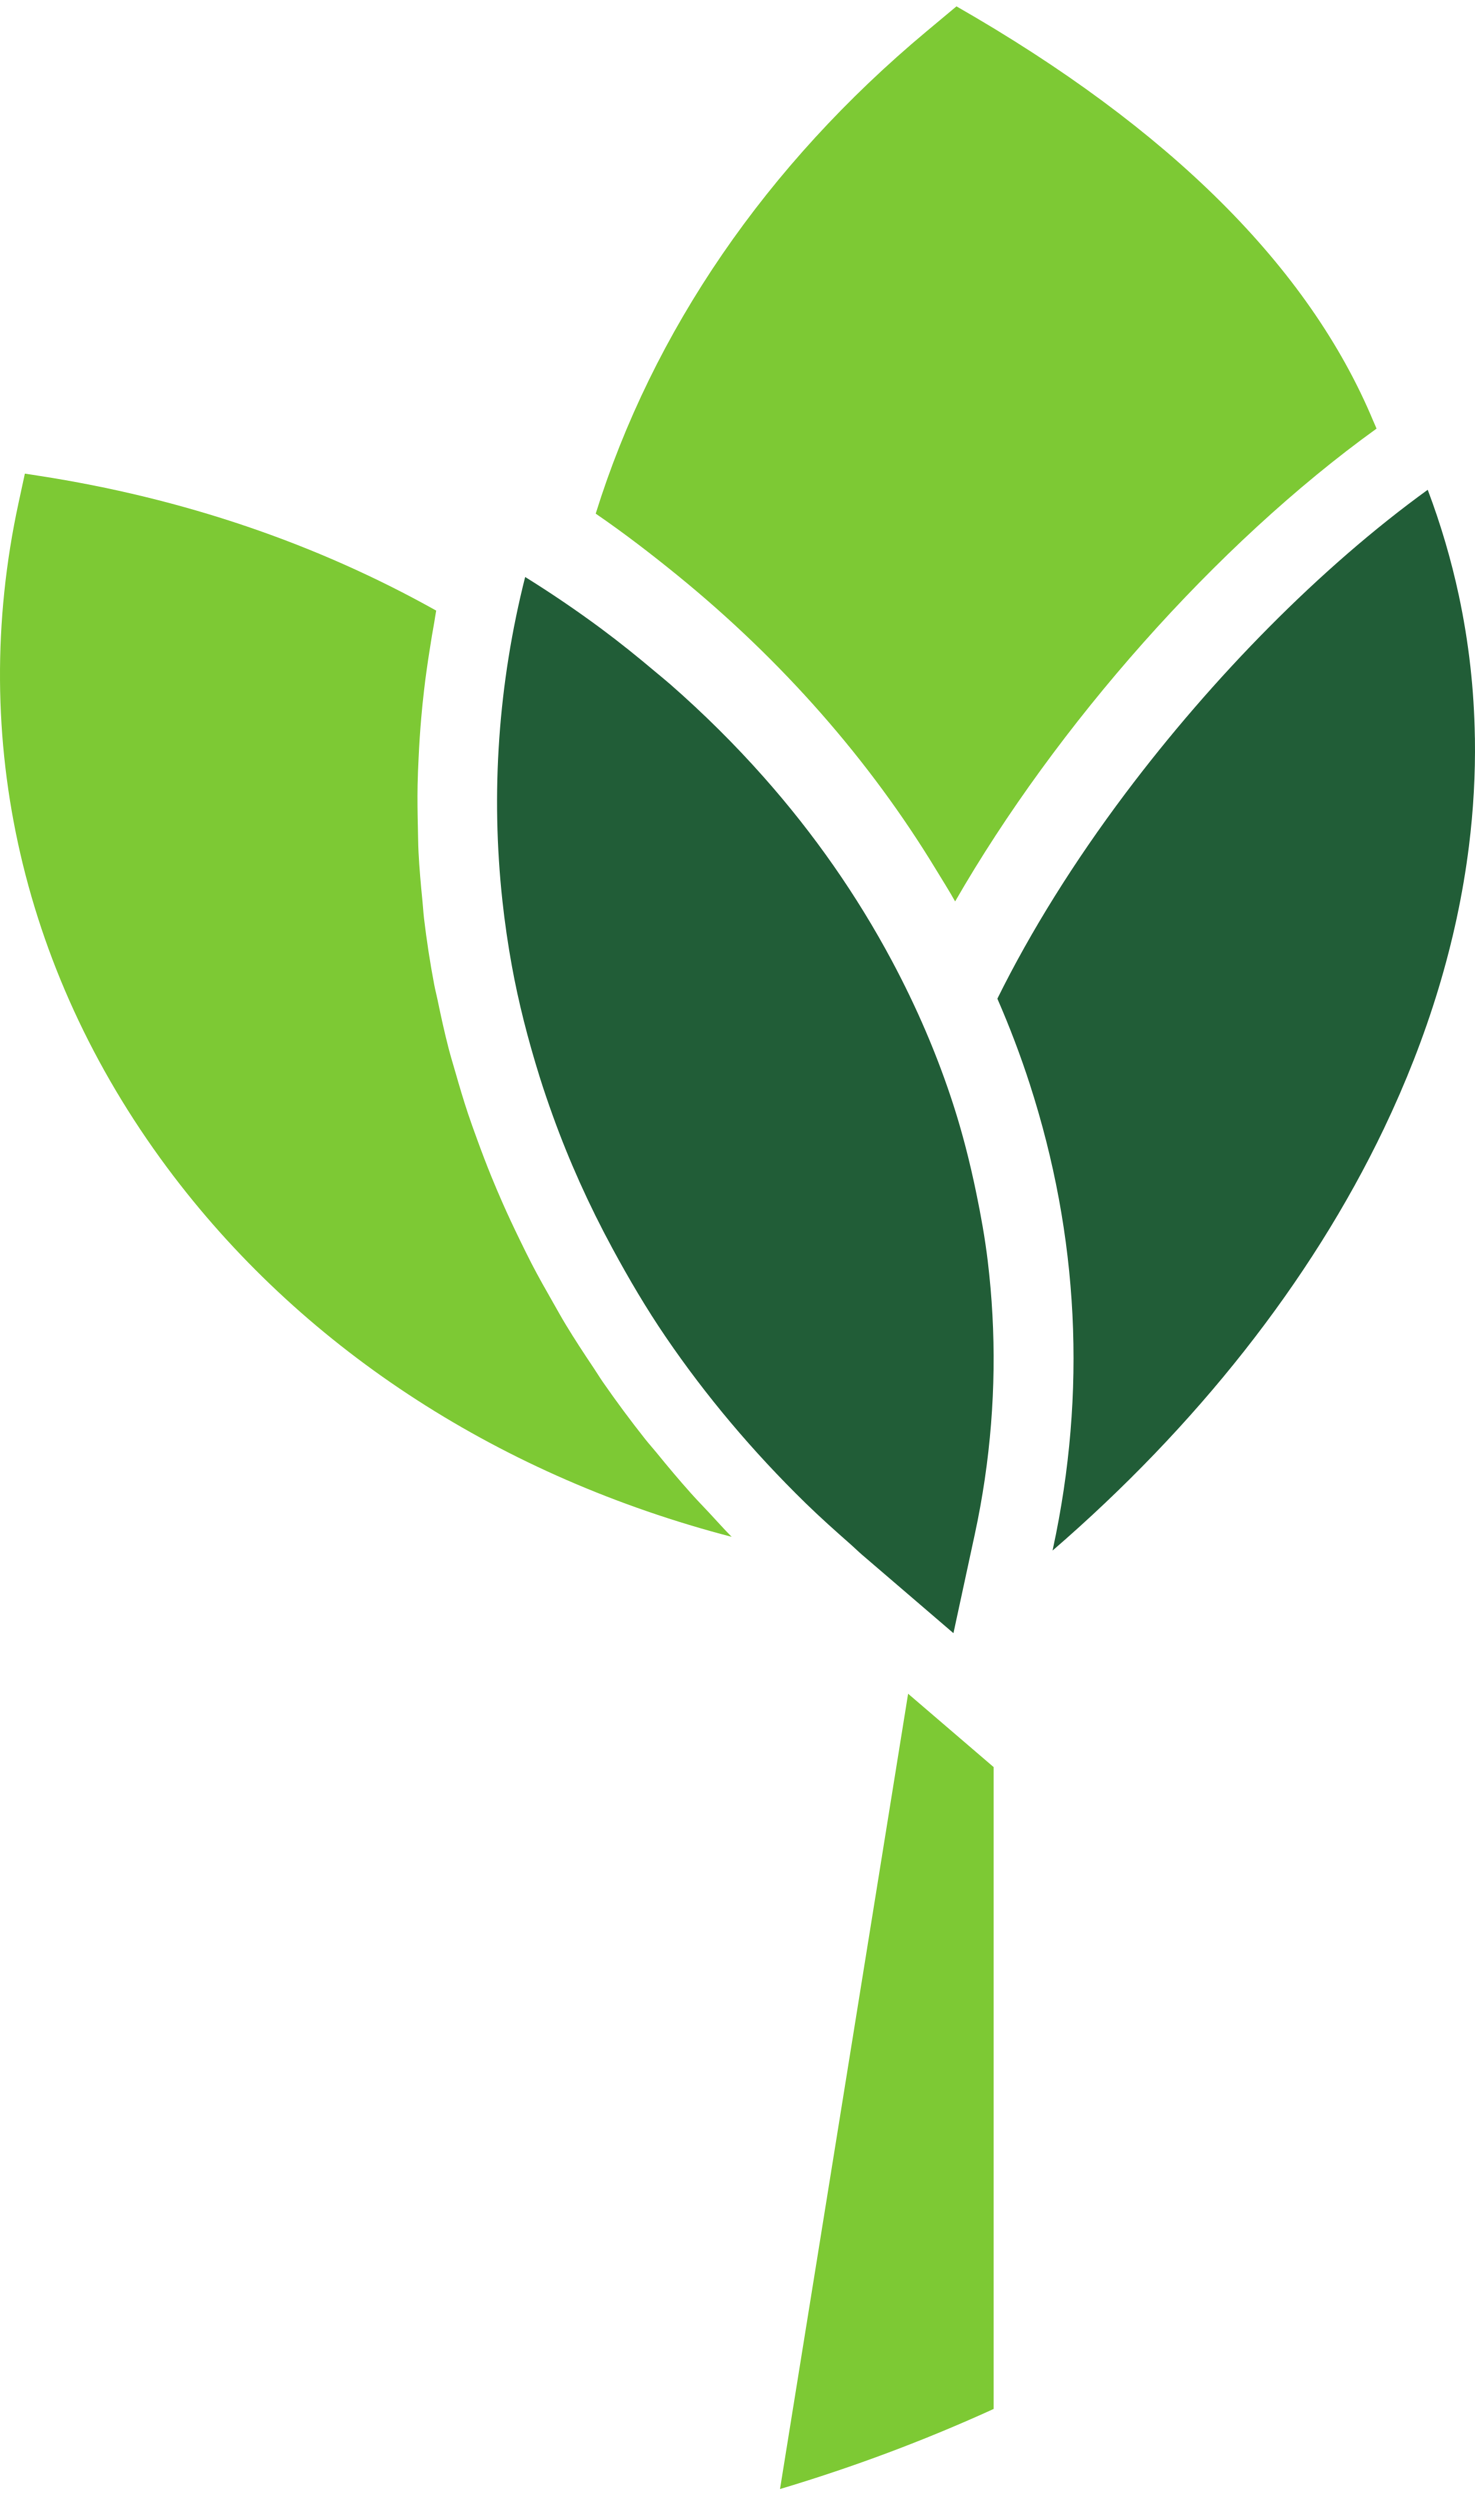
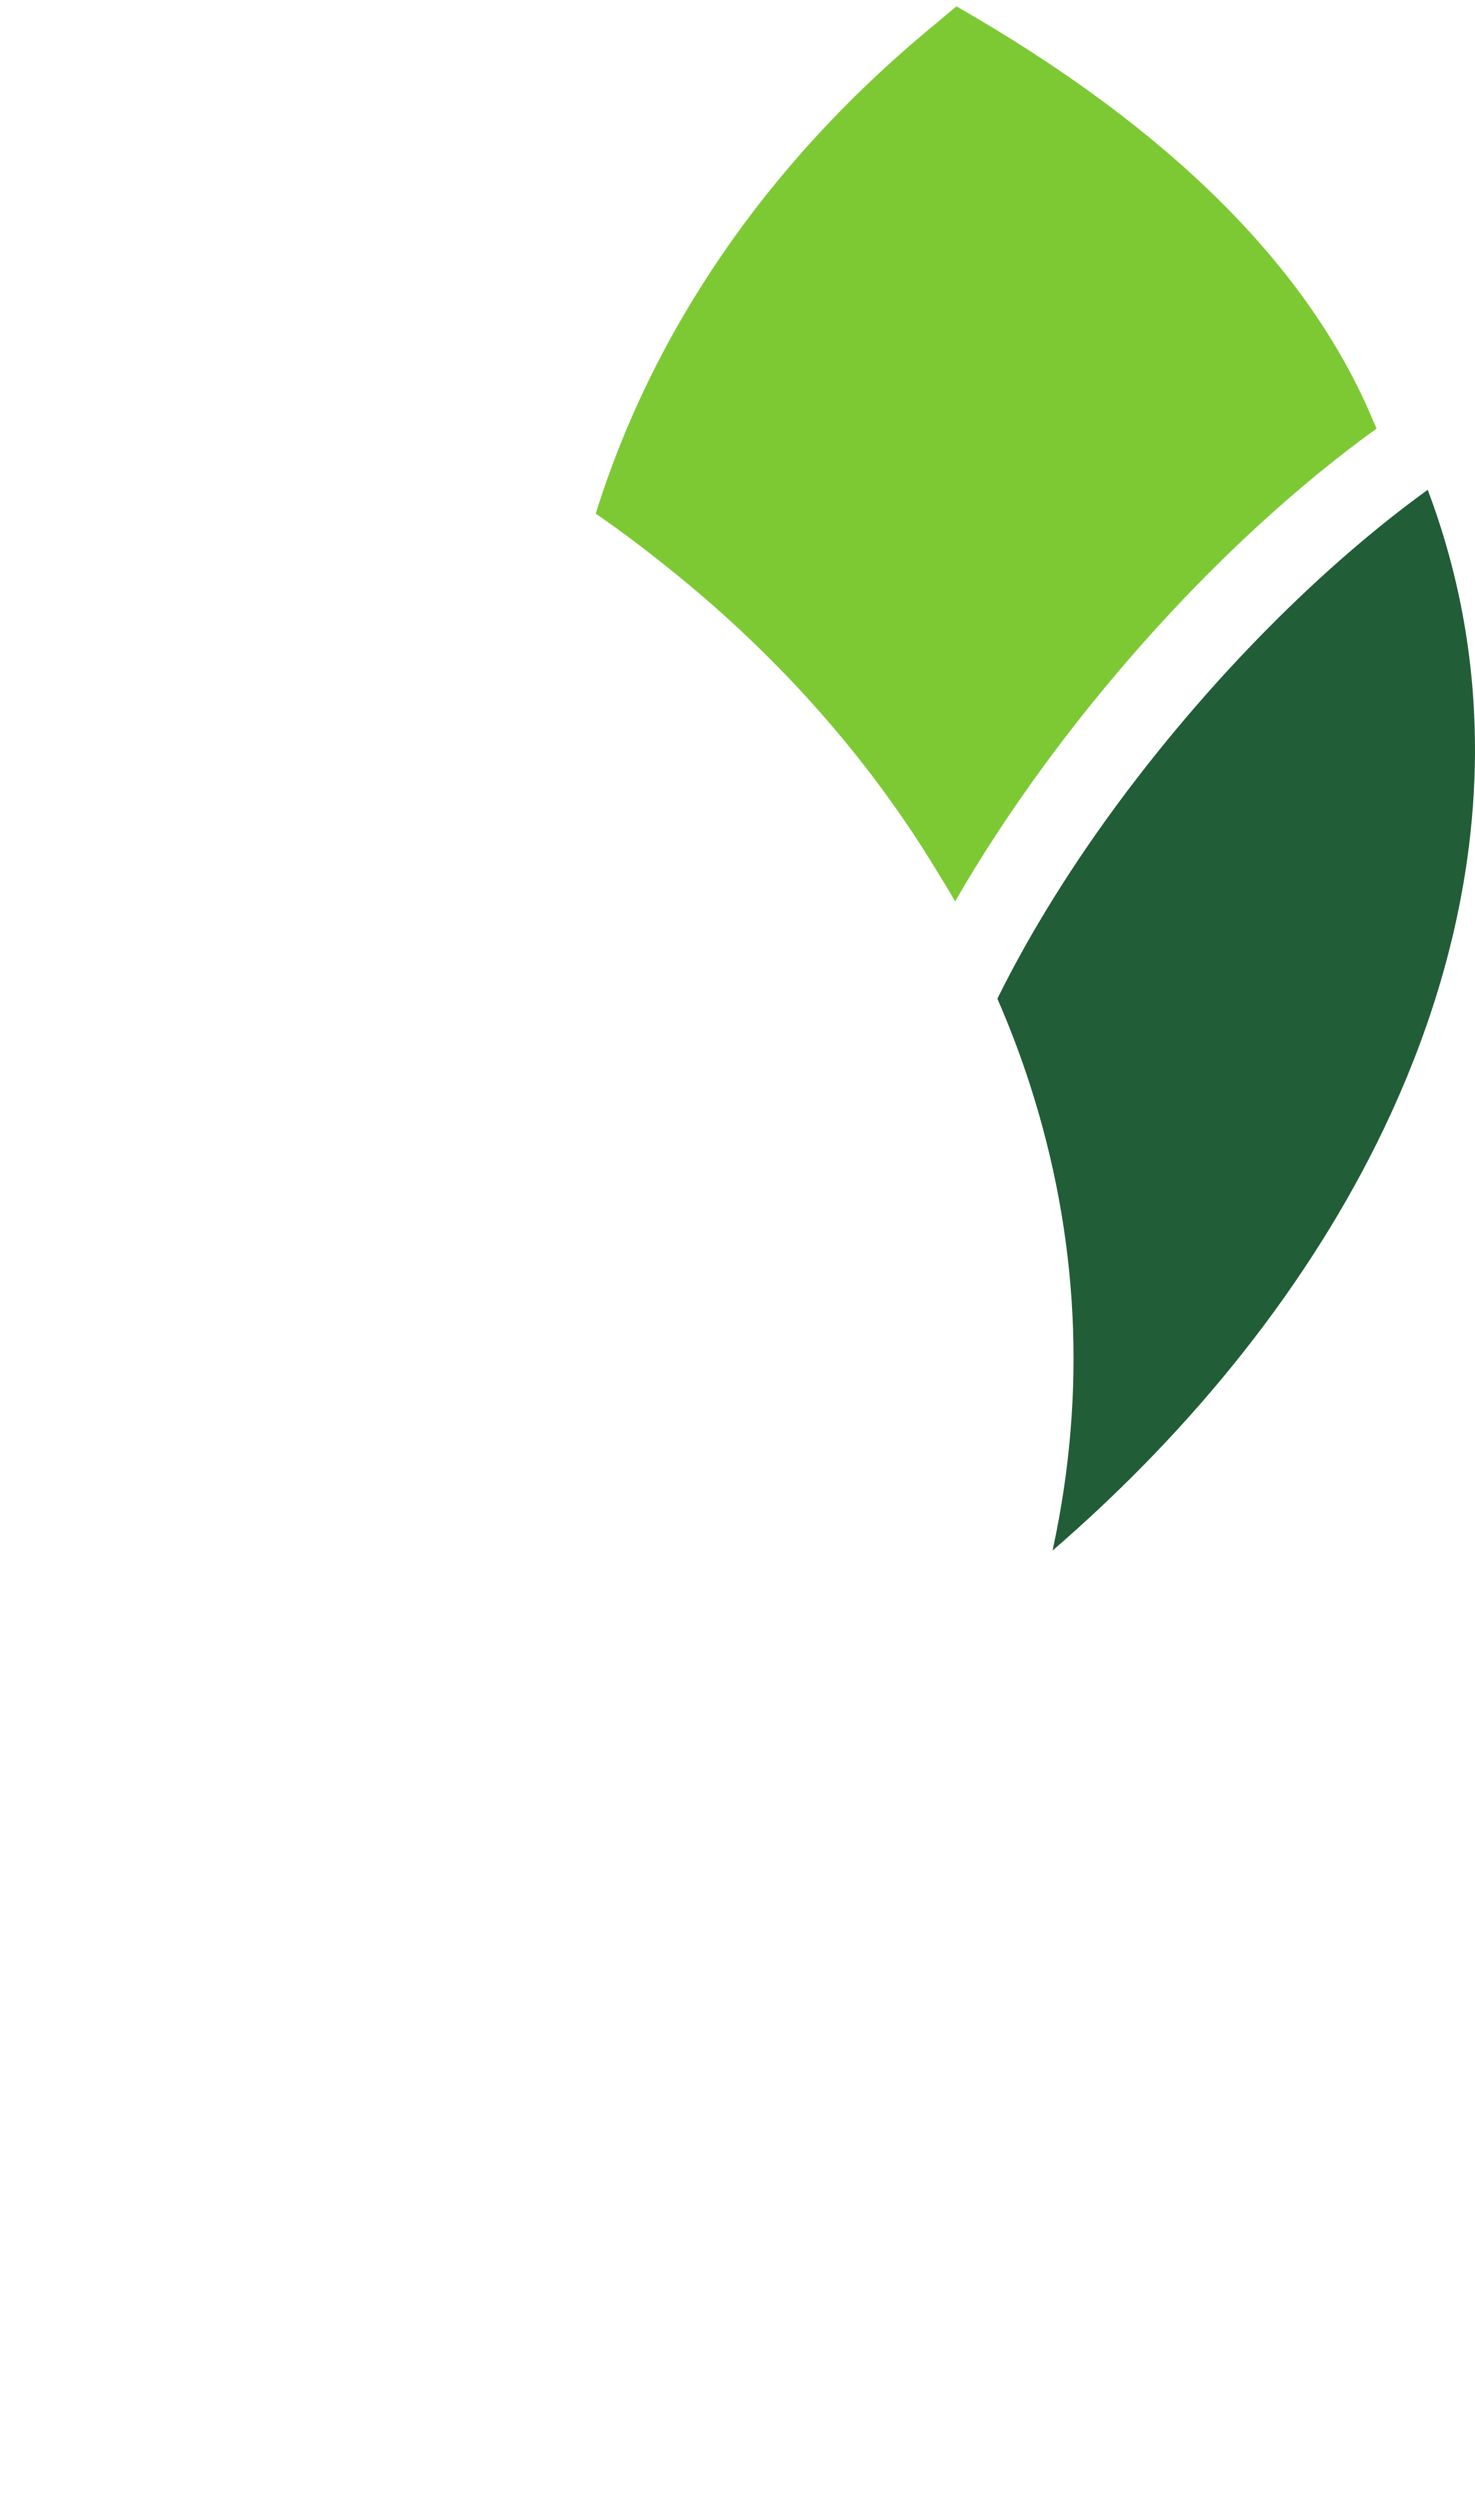
<svg xmlns="http://www.w3.org/2000/svg" width="121" height="205" viewBox="0 0 121 205" fill="none">
  <path d="M92.307 65.112C88.132 70.671 84.545 76.41 81.818 81.934C82.819 84.229 83.707 86.563 84.473 88.932C88.505 101.407 89.148 114.228 86.381 127.04L86.345 127.211C98.097 117.055 107.499 105.202 113.524 92.603C117.126 85.072 119.524 77.276 120.503 69.422C120.87 66.477 121.037 63.524 120.993 60.574C120.993 60.54 120.99 60.504 120.988 60.47C120.957 58.537 120.837 56.606 120.621 54.679C120.4 52.718 120.084 50.762 119.665 48.812C119.044 45.916 118.199 43.036 117.122 40.183C108.345 46.536 99.5 55.536 92.307 65.112Z" fill="#215D37" />
-   <path d="M77.075 141.169L74.496 138.957L74.308 140.125L63.987 204.205C70.039 202.397 75.892 200.198 81.512 197.635V144.975L77.075 141.169Z" fill="#7DC934" />
-   <path d="M53.84 119.159C53.537 118.788 53.213 118.429 52.917 118.055C51.717 116.536 50.573 114.993 49.484 113.425C49.208 113.029 48.962 112.619 48.693 112.219C47.9 111.037 47.121 109.848 46.391 108.64C46.029 108.042 45.697 107.434 45.351 106.83C44.76 105.799 44.178 104.765 43.633 103.717C43.286 103.049 42.959 102.374 42.63 101.7C42.138 100.69 41.662 99.677 41.212 98.654C40.905 97.956 40.608 97.257 40.321 96.554C39.9 95.523 39.507 94.486 39.129 93.444C38.876 92.747 38.621 92.051 38.388 91.35C38.022 90.249 37.694 89.141 37.376 88.029C37.19 87.378 36.989 86.731 36.819 86.078C36.473 84.747 36.179 83.406 35.902 82.062C35.811 81.621 35.696 81.185 35.612 80.743C35.276 78.959 35.001 77.166 34.786 75.364C34.728 74.878 34.703 74.389 34.654 73.901C34.52 72.576 34.402 71.249 34.334 69.916C34.3 69.236 34.298 68.554 34.28 67.872C34.252 66.721 34.234 65.569 34.256 64.415C34.269 63.68 34.305 62.943 34.339 62.207C34.39 61.095 34.46 59.983 34.559 58.87C34.624 58.119 34.7 57.37 34.788 56.619C34.917 55.5 35.078 54.381 35.256 53.261C35.372 52.53 35.485 51.801 35.622 51.07C35.682 50.746 35.719 50.421 35.783 50.095C25.93 44.575 14.983 40.86 3.183 39.034L2.04 38.857L1.515 41.288C-2.663 60.641 1.866 80.261 14.268 96.532C25.223 110.905 41.231 121.187 60.022 126.086C59.382 125.438 58.788 124.766 58.171 124.106C57.68 123.581 57.177 123.064 56.701 122.532C55.711 121.426 54.767 120.297 53.84 119.159Z" fill="#7DC934" />
  <path d="M112.644 34.516C107.389 21.93 95.936 10.525 78.47 0.526C78.467 0.525 78.465 0.524 78.462 0.522L76.007 2.573C62.853 13.558 53.534 27.168 48.868 42.14C51.199 43.74 53.416 45.447 55.574 47.202C64.165 54.196 71.338 62.367 76.782 71.338C77.31 72.209 77.859 73.071 78.353 73.956C86.647 59.535 99.728 44.672 112.924 35.164C112.838 34.947 112.734 34.733 112.644 34.516Z" fill="#7DC934" />
-   <path d="M81.03 103.471C80.802 101.568 80.463 99.687 80.075 97.818C79.57 95.38 78.96 92.966 78.194 90.597C76.883 86.543 75.186 82.608 73.157 78.81C70.307 73.477 66.789 68.422 62.651 63.754C60.29 61.088 57.731 58.547 54.99 56.147C54.584 55.791 54.158 55.45 53.743 55.101C52.294 53.877 50.811 52.683 49.267 51.538C47.28 50.068 45.217 48.665 43.081 47.337C40.873 56.078 40.25 65.051 41.217 73.925C41.411 75.701 41.667 77.471 41.988 79.236C42.543 82.294 43.327 85.326 44.264 88.332C44.591 89.378 44.947 90.418 45.32 91.456C46.661 95.191 48.309 98.86 50.253 102.447C51.585 104.907 53.011 107.339 54.627 109.708C57.879 114.478 61.706 119.045 66.105 123.339C67.293 124.497 68.551 125.62 69.821 126.738C70.121 127.001 70.393 127.277 70.697 127.538L71.676 128.378L72.714 129.268L75.66 131.796L78.162 133.944L78.215 133.988L79.96 125.903C80.616 122.867 81.058 119.84 81.298 116.833C81.418 115.329 81.487 113.831 81.506 112.338C81.544 109.354 81.382 106.394 81.03 103.471Z" fill="#215D37" />
</svg>